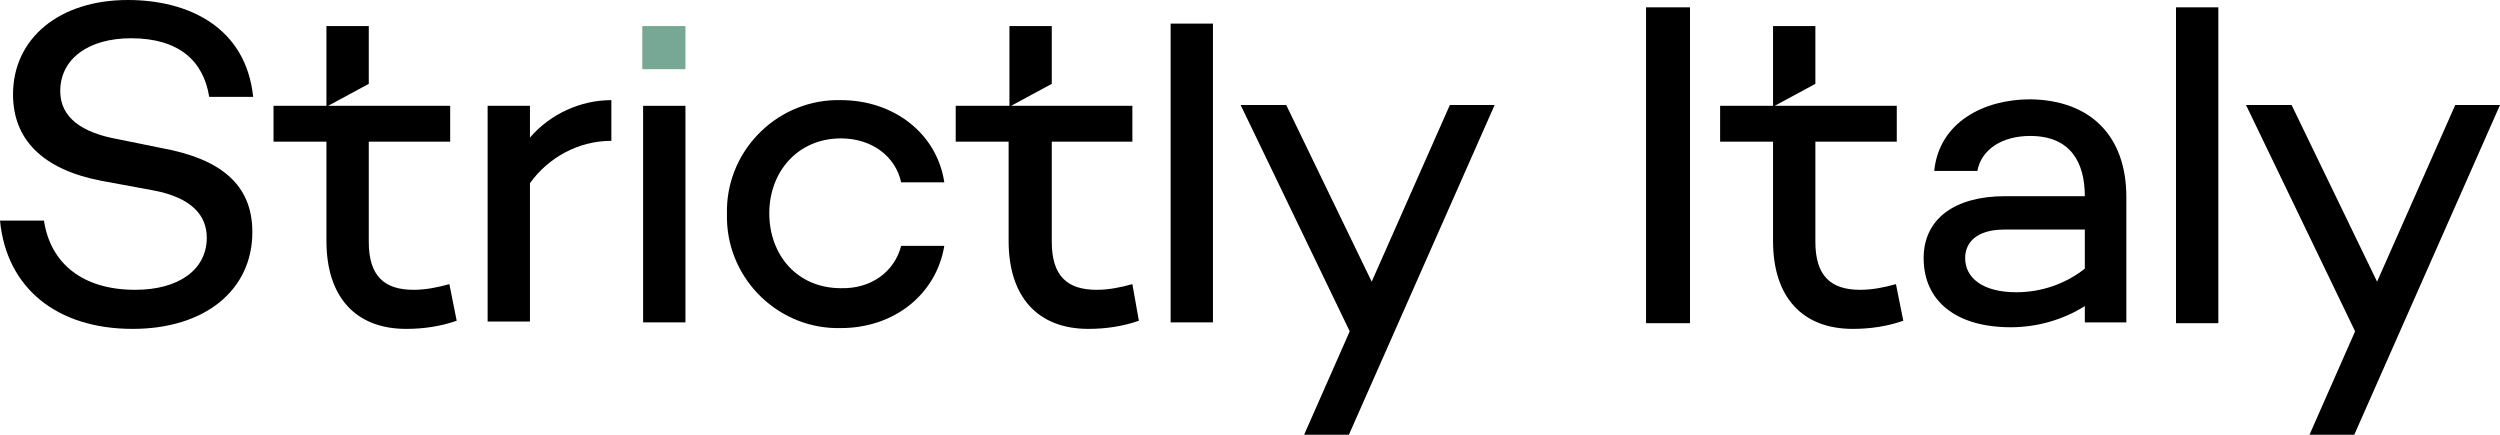
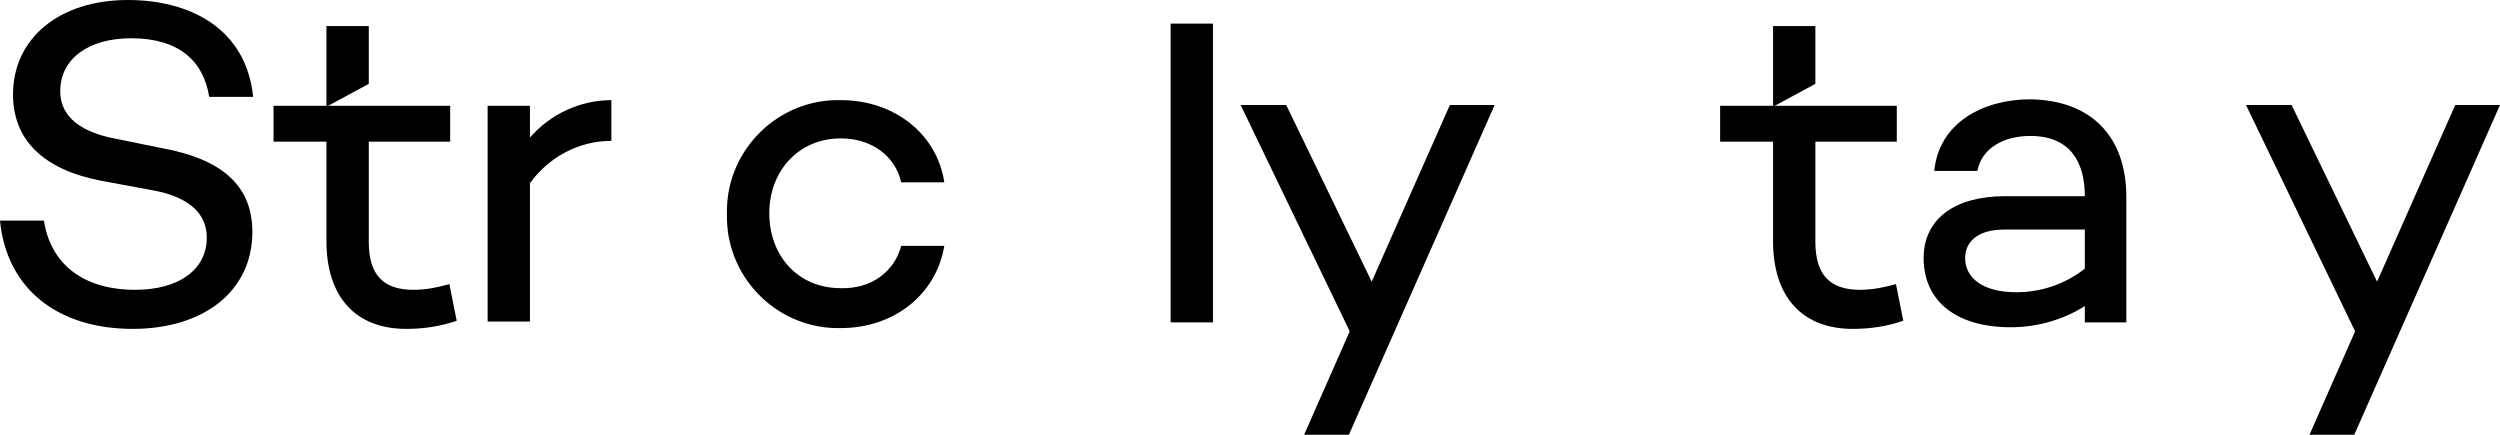
<svg xmlns="http://www.w3.org/2000/svg" version="1.1" id="Layer_1" x="0px" y="0px" viewBox="0 0 307.1 53.4" style="enable-background:new 0 0 307.1 53.4;" xml:space="preserve">
  <style type="text/css">
	.st0{fill:#77A895;}
</style>
-   <rect x="79" y="13" width="5.2" height="26.6" />
  <path d="M31.1,11.9h-5.4C25,7.5,22,4.7,16.1,4.7c-5.2,0-8.7,2.5-8.7,6.5c0,3.2,2.6,5.1,7.1,5.9l5.4,1.1C27,19.5,31,22.6,31,28.5  c0,7.2-5.9,11.9-14.7,11.9C7,40.4,0.8,35.4,0,27.1h5.4c0.8,5.3,4.8,8.5,11.2,8.5c5.4,0,8.8-2.5,8.8-6.4c0-2.7-1.8-4.9-6.5-5.8  l-6.5-1.2C5.2,20.8,1.6,17.1,1.6,11.6C1.6,4.7,7.3,0,15.7,0C23.1,0,30.2,3.3,31.1,11.9" />
  <path d="M65.1,16.9c2.5-2.9,6.2-4.6,10-4.6v5c-4,0-7.7,2-10,5.2v17h-5.2V13h5.2V16.9z" />
  <path d="M110.7,30.2h5.3c-1,6-6.2,10.1-12.7,10.1c-7.5,0.2-13.8-5.8-14-13.3c0-0.2,0-0.5,0-0.7c-0.2-7.5,5.8-13.8,13.3-14  c0.2,0,0.4,0,0.7,0c6.5,0,11.8,4.1,12.7,10.1h-5.3c-0.7-3.2-3.6-5.4-7.4-5.4c-5.3,0-8.8,4.1-8.8,9.2s3.4,9.2,8.8,9.2  C107.1,35.5,109.9,33.3,110.7,30.2" />
  <rect x="143.8" y="2.9" width="5.2" height="36.7" />
  <polygon points="165.7,53.4 160.2,53.4 165.8,40.7 152.4,12.9 158,12.9 168.5,34.6 178.1,12.9 183.6,12.9 " />
  <path d="M56.1,39.4c-2,0.7-4.1,1-6.2,1c-6.2,0-9.8-3.9-9.8-10.8V17.4h-6.5V13h6.5V3.2h5.2v7.1l-5,2.7h15v4.4h-10v12.3  c0,4.2,1.9,5.9,5.5,5.9c1.5,0,3-0.3,4.4-0.7L56.1,39.4z" />
-   <path d="M139.9,39.4c-2,0.7-4.1,1-6.2,1c-6.2,0-9.8-3.9-9.8-10.8V17.4h-6.5V13h6.6V3.2h5.2v7.1l-5,2.7h14.9v4.4h-9.9v12.3  c0,4.2,1.9,5.9,5.5,5.9c1.5,0,3-0.3,4.4-0.7L139.9,39.4z" />
-   <rect x="78.9" y="3.2" class="st0" width="5.3" height="5.3" />
  <polygon points="289.2,53.4 283.7,53.4 289.3,40.7 275.9,12.9 281.5,12.9 292,34.6 301.6,12.9 307.1,12.9 " />
  <path d="M233.8,39.4c-2,0.7-4.1,1-6.2,1c-6.2,0-9.8-3.9-9.8-10.8V17.4h-6.5V13h6.5V3.2h5.2v7.1l-5,2.7h15v4.4h-10v12.3  c0,4.2,1.9,5.9,5.5,5.9c1.5,0,3-0.3,4.4-0.7L233.8,39.4z" />
-   <rect x="202.2" y="0.9" width="5.4" height="38.8" />
  <path d="M261.2,24.2v15.4h-5.1v-2c-2.7,1.7-5.9,2.6-9.1,2.6c-6.7,0-10.7-3.2-10.7-8.5c0-4.8,3.8-7.6,10-7.6h9.8  c0-4.2-1.8-7.4-6.7-7.4c-3.4,0-6,1.6-6.5,4.3h-5.3c0.6-6,6.1-8.8,11.8-8.8C256.8,12.3,261.2,16.7,261.2,24.2 M256.1,33v-4.8h-9.9  c-3.4,0-4.8,1.6-4.8,3.5c0,2.4,2.1,4.2,6.3,4.2C250.7,35.9,253.7,34.9,256.1,33" />
-   <rect x="267.3" y="0.9" width="5.2" height="38.8" />
</svg>